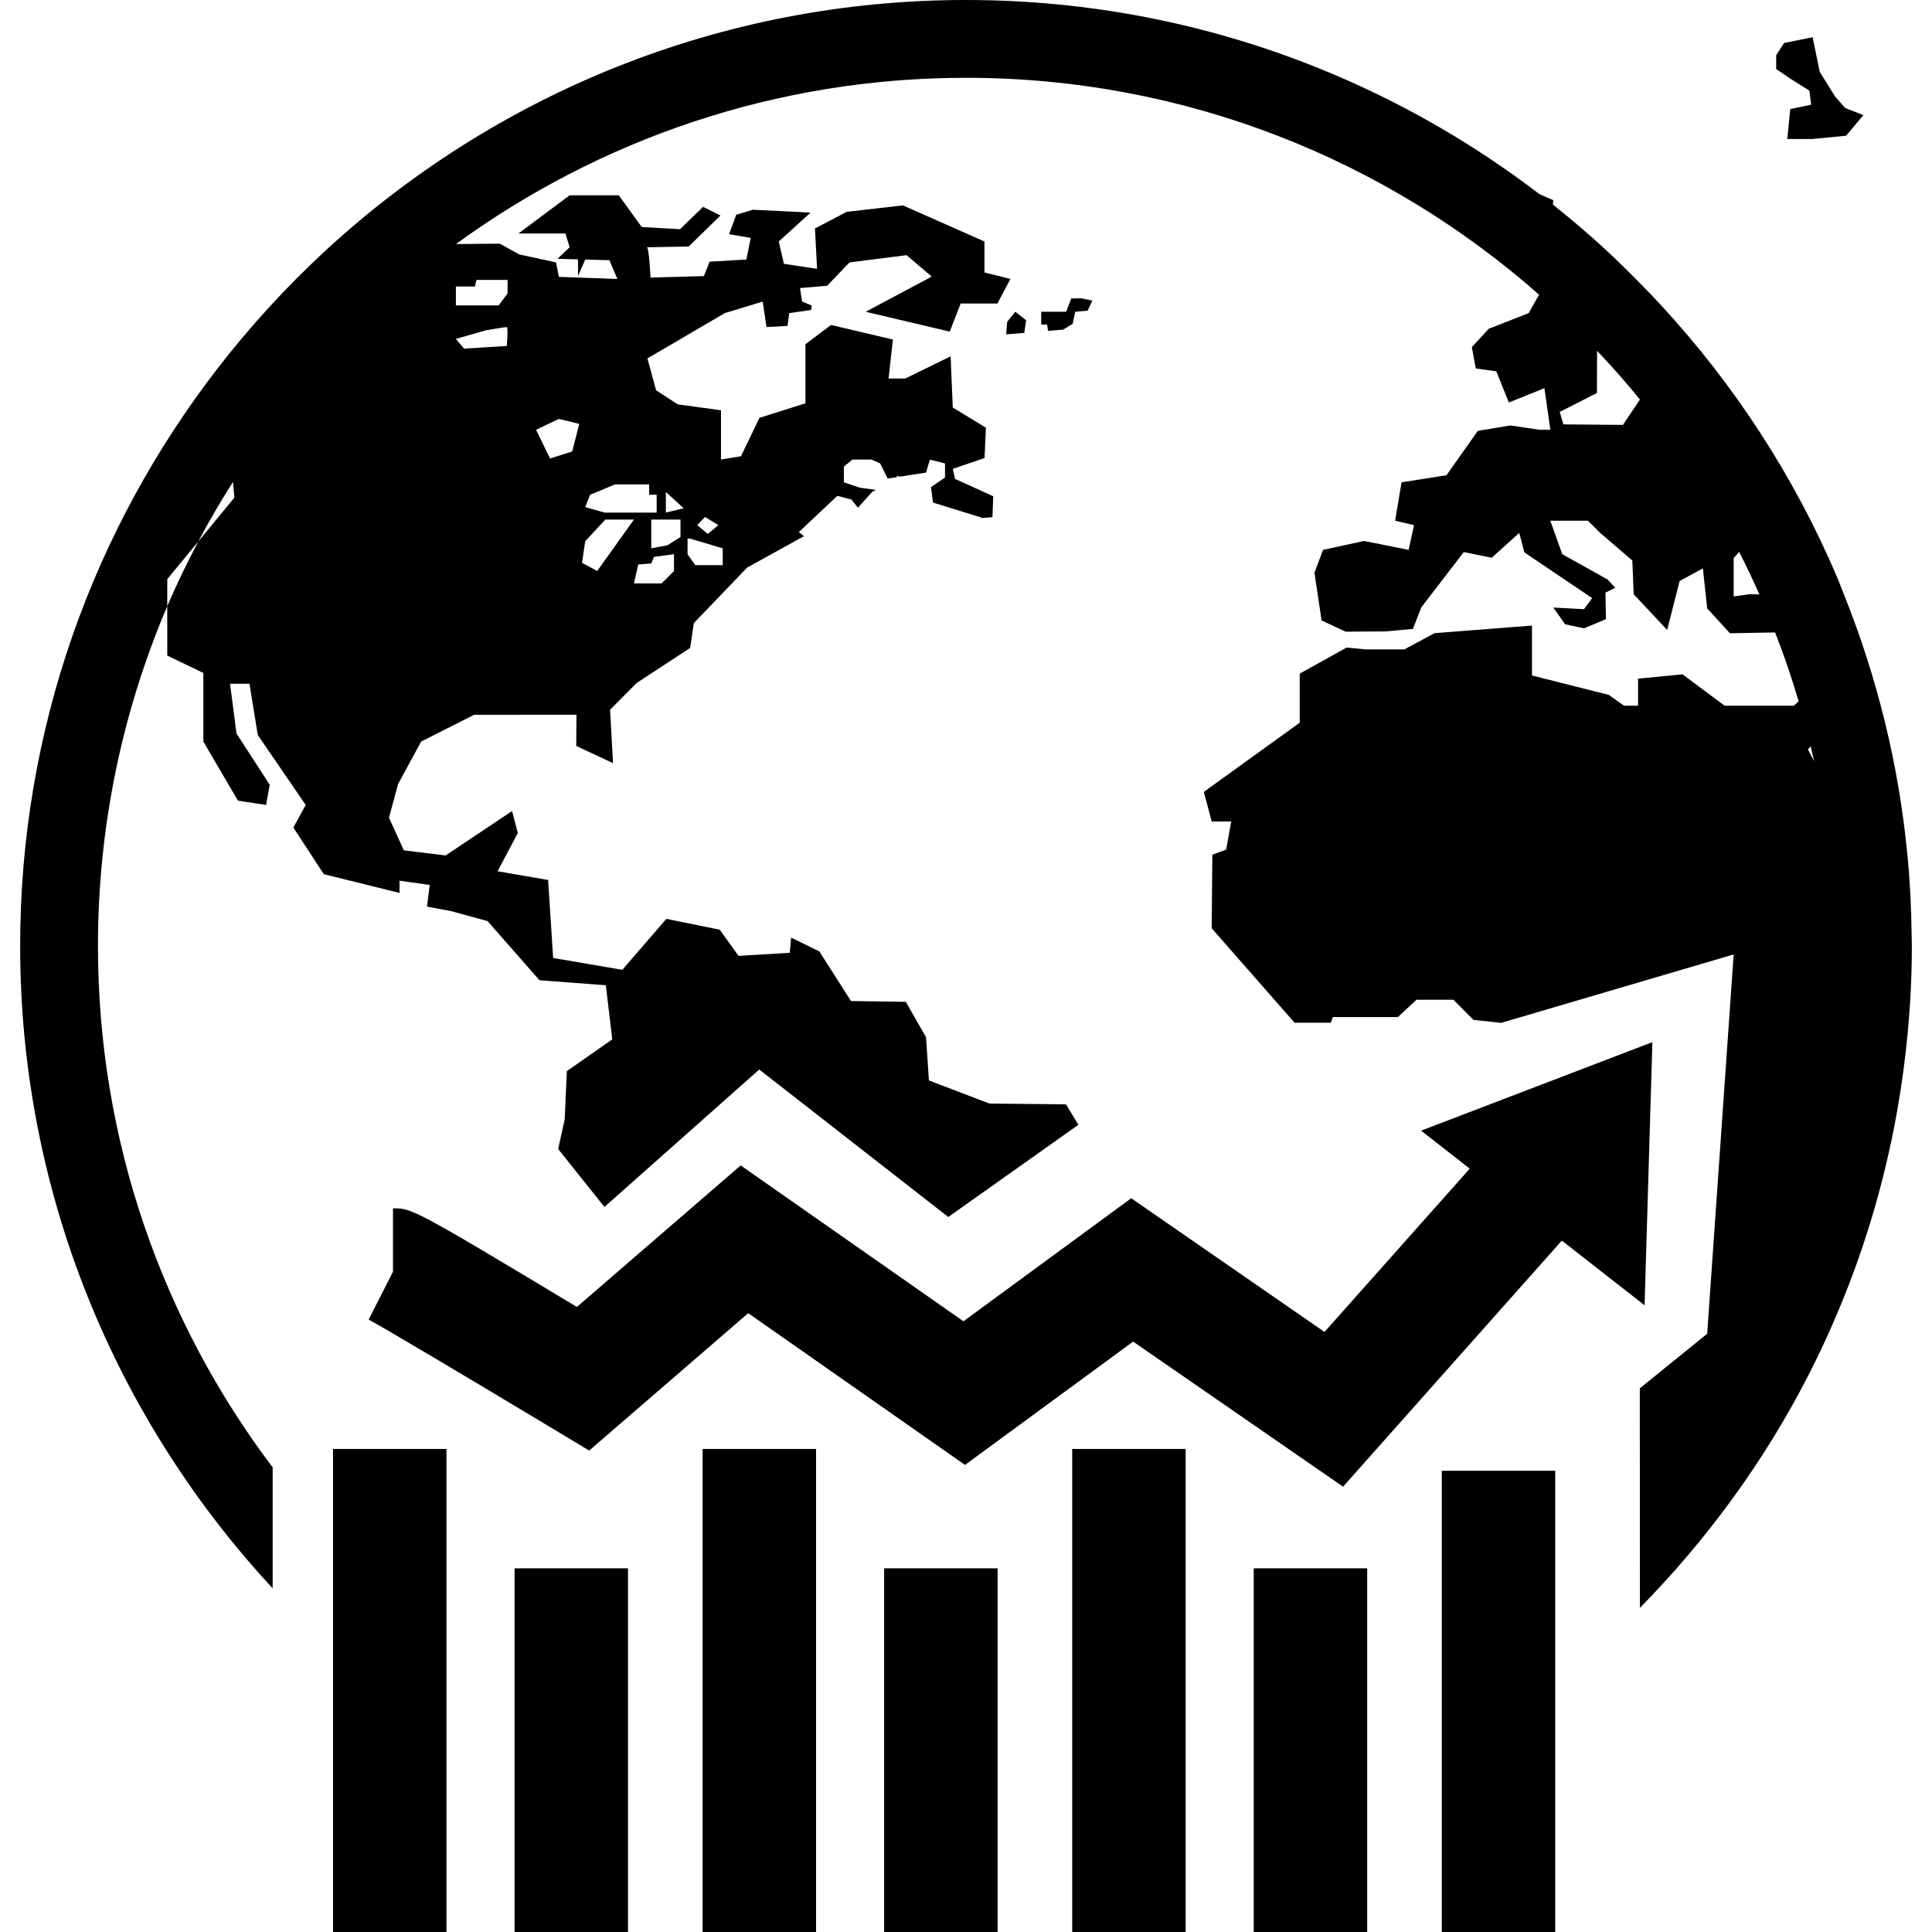
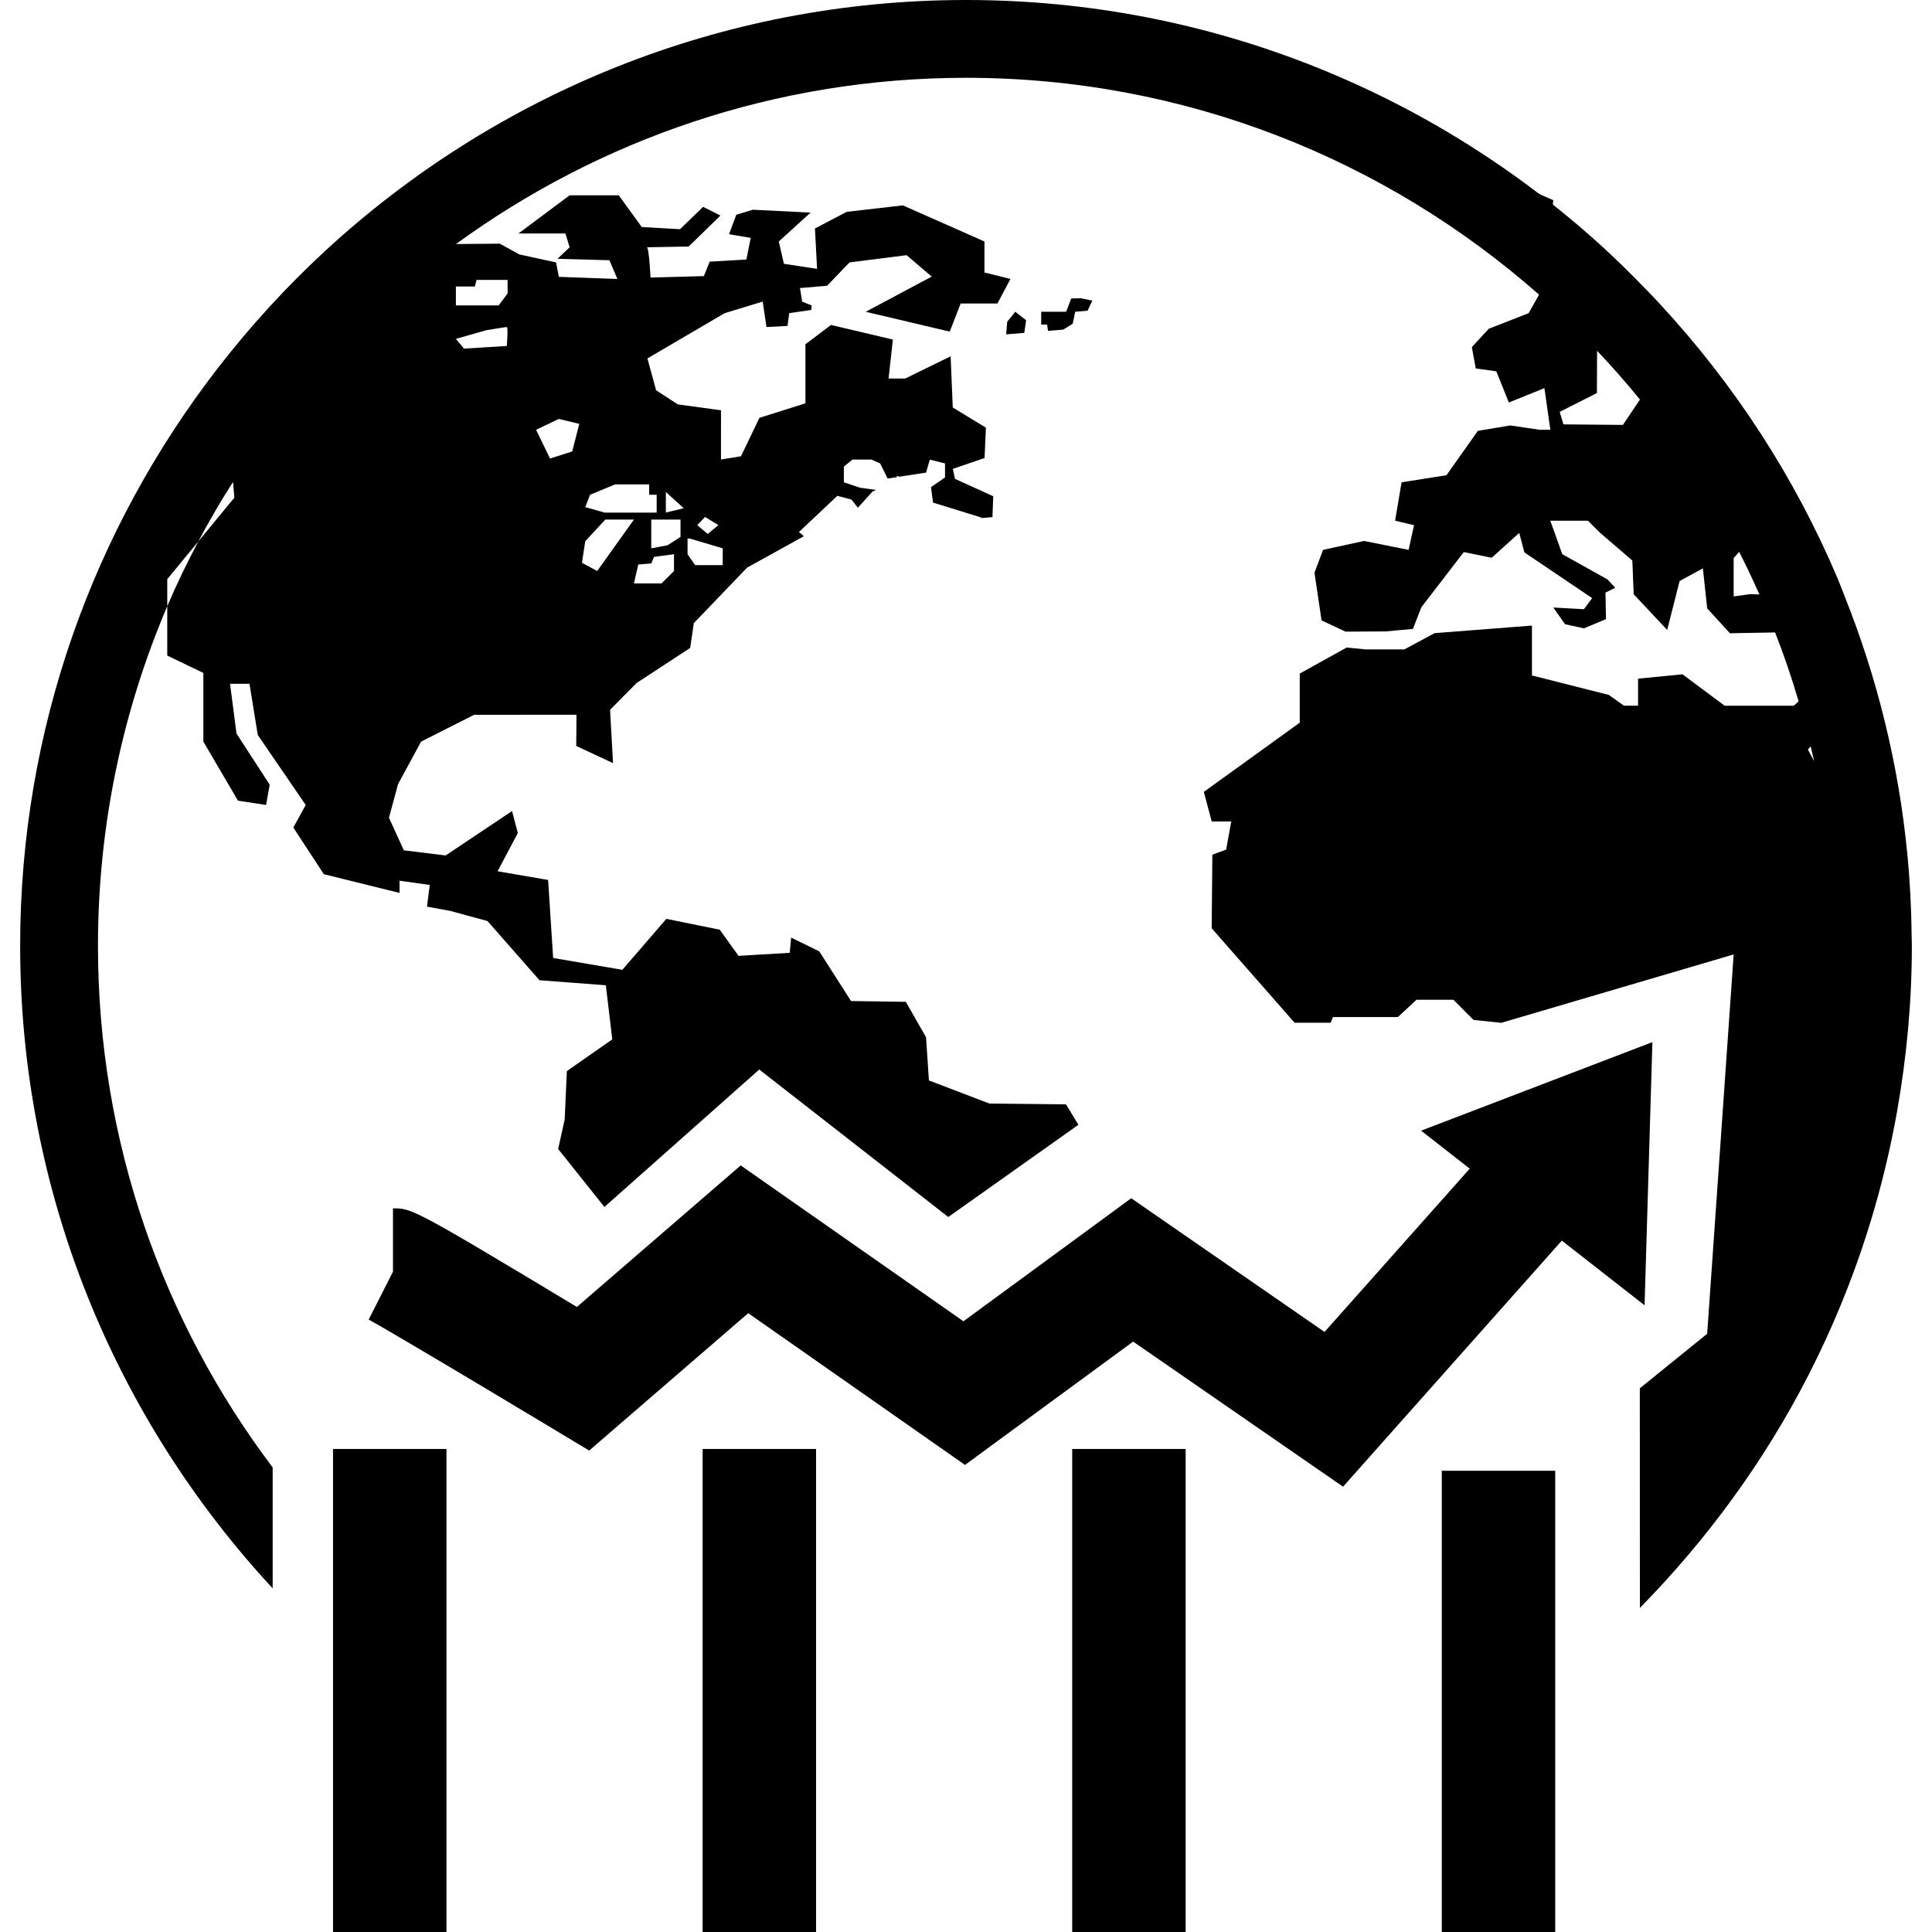
<svg xmlns="http://www.w3.org/2000/svg" version="1.1" id="Capa_1" x="0px" y="0px" width="590.833px" height="590.833px" viewBox="0 0 590.833 590.833" style="enable-background:new 0 0 590.833 590.833;" xml:space="preserve">
  <g>
-     <polygon points="553.333,27.722 553.891,32.015 547.477,33.352 546.583,42.501 554.333,42.501 564.58,41.502 569.843,35.205    564.255,33.015 561.165,29.471 556.505,21.988 554.333,11.386 545.607,13.146 543.178,16.894 543.178,21.094 547.361,23.963  " />
    <polygon points="474.558,66.935 475,61.202 469.912,59 462.743,60.655 457.456,69.137 457.456,74.656 463.637,74.656  " />
    <path d="M327.6,91.276l-1.558,4.061h-7.627v3.916h1.807c0,0,0.122,0.831,0.272,1.923l4.653-0.377l2.905-1.795l0.761-3.666   l3.781-0.319l1.465-3.084l-3.439-0.715L327.6,91.276z" />
    <polygon points="308.017,98.404 307.708,102.25 313.239,101.797 313.797,97.928 310.48,95.337  " />
-     <path d="M176.76,76.12v8.284c2.882-6.762,6.094-13.35,9.51-19.81L176.76,76.12z" />
    <g>
      <rect x="101.843" y="443.113" width="34.693" height="147.72" />
-       <rect x="157.357" y="479.619" width="34.693" height="111.214" />
      <rect x="214.87" y="443.113" width="34.693" height="147.72" />
-       <rect x="270.383" y="479.619" width="34.693" height="111.214" />
      <rect x="327.896" y="443.113" width="34.693" height="147.72" />
-       <rect x="383.41" y="479.619" width="34.693" height="111.214" />
      <rect x="440.922" y="449.782" width="34.693" height="141.051" />
      <path d="M505.325,318.7l-70.734,27.072l14.872,11.618l-44.406,49.937l-59.11-40.886l-51.314,37.622l-68.115-47.66l-50.1,43.279    c-50.123-30.162-50.495-30.162-56.24-30.162v19.38l-7.436,14.651c3.631,1.859,31.504,18.438,56.345,33.381l11.09,6.668    l48.636-42.013l66.296,46.405l51.419-37.715l64.199,44.372l66.9-75.254l25.305,19.774L505.325,318.7z" />
      <path d="M584.611,286.284c-0.093-8.487-0.512-16.876-1.324-25.143c-2.673-27.56-9.272-53.98-19.148-78.751    c-0.743-1.83-1.417-3.724-2.184-5.531c-13.176-31.091-31.649-59.395-54.26-83.817c-1.464-1.609-2.975-3.166-4.484-4.717    c-4.299-4.433-8.68-8.778-13.223-12.92C438.552,28.582,370.269,0,295.416,0C219.935,0,151.135,29.093,99.572,76.608    c-12.02,11.09-23.058,23.167-33.067,36.111C28.721,161.616,6.164,222.84,6.164,289.259c0,75.801,29.349,144.838,77.218,196.472    V448.76c-33.532-44.418-53.423-99.688-53.423-159.501c0-36.854,7.581-71.96,21.192-103.883v-8.267l9.504-11.532    c3.271-6.222,6.826-12.287,10.602-18.189l0.413,4.805l-11.015,13.384c-3.416,6.46-6.628,13.042-9.504,19.798v15.11l11.038,5.315    v20.989l10.579,18.061l8.598,1.319l1.121-6.187l-10.161-15.656l-1.975-15.215h5.949l2.533,15.656l14.657,21.402l-3.782,6.901    l9.318,14.268l23.161,5.734v-3.735l9.243,1.295l-0.854,6.628l7.267,1.342l11.247,3.073l15.895,18.096l20.286,1.534l1.975,16.545    l-13.896,9.713l-0.656,14.768l-1.999,9.051l14.146,17.719l47.352-42.025l57.809,45.104l39.788-28.209l-3.787-6.24l-23.4-0.244    l-18.526-7.075l-0.877-13.21l-6.187-10.829l-16.754-0.244l-9.708-15.186l-8.604-4.218l-0.436,4.659l-15.662,0.93l-5.733-8    l-16.336-3.317l-13.455,15.582l-21.164-3.614l-1.539-23.865l-15.453-2.655l6.187-11.683l-1.76-6.733l-20.31,13.577l-12.78-1.563    l-4.555-9.969l2.782-10.289l7.047-12.995l16.214-8.197l31.301-0.023l-0.069,9.55l11.247,5.252l-0.906-16.313l8.116-8.185    l16.382-10.73l1.116-7.581l16.312-16.993l17.358-9.597l-1.534-1.272l11.752-11.067l4.322,1.139l1.975,2.492l4.462-4.949    l1.092-0.488l-4.903-0.68l-4.949-1.656v-4.804l2.632-2.144h5.803l2.655,1.167l2.295,4.63l2.812-0.418v-0.418l0.808,0.273    l8.139-1.249l1.139-3.974l4.653,1.167v4.293l-4.316,2.975h0.023l0.627,4.711l14.755,4.56c0,0,0,0.07,0.023,0.163l3.393-0.273    l0.238-6.39l-11.688-5.315l-0.674-3.067l9.708-3.3l0.418-9.289l-10.138-6.164l-0.656-15.656l-13.884,6.791h-5.095l1.325-11.921    l-18.921-4.461l-7.825,5.902v18.061l-14.064,4.438l-5.653,11.752l-6.111,0.999V125.47l-13.222-1.807l-6.623-4.316l-2.655-9.736    l23.649-13.85l11.602-3.532l1.167,7.785l6.437-0.349l0.511-3.904l6.733-0.97l0.122-1.371l-2.905-1.191l-0.657-4.136l8.296-0.703    l4.996-5.211l0.273-0.395l0.069,0.023l1.534-1.557l17.434-2.213l7.686,6.553l-20.193,10.759l25.701,6.065l3.34-8.598h11.247    l3.974-7.512l-7.947-1.975v-9.48l-24.939-11.038l-17.19,1.975l-9.707,5.089l0.65,12.339l-10.137-1.534l-1.581-6.832l9.731-8.831    l-17.655-0.877l-5.066,1.534l-2.213,5.949l6.622,1.121l-1.318,6.623l-11.241,0.657l-1.76,4.415L198.94,84.88    c0,0-0.442-9.249-1.122-9.249c-0.65,0,12.781-0.238,12.781-0.238l9.731-9.481l-5.315-2.655l-7.047,6.832l-11.706-0.657    l-7.041-9.707h-15.017l-15.656,11.683h14.36l1.295,4.211l-3.712,3.526l15.871,0.436l2.44,5.734l-17.893-0.65l-0.86-4.415    l-11.241-2.44l-5.972-3.294l-13.385,0.116c43.82-31.922,97.713-50.838,155.963-50.838c67.138,0,128.462,25.091,175.25,66.32    l-3.172,5.646l-12.212,4.787l-5.17,5.6l1.197,6.535l6.285,0.877l3.834,9.533l10.875-4.392l1.812,12.729h-3.299l-8.947-1.319    l-9.922,1.656l-9.598,13.57l-13.732,2.167l-1.976,11.735l5.786,1.365l-1.649,7.558l-13.641-2.725l-12.524,2.725l-2.627,6.971    l2.162,14.599l7.343,3.439l12.292-0.076l8.308-0.761l2.567-6.599l12.99-16.899l8.527,1.737l8.436-7.599l1.557,5.949l20.729,13.989    l-2.51,3.393l-9.365-0.511l3.603,5.112l5.763,1.249l6.738-2.806l-0.15-8.116l2.997-1.487l-2.394-2.556l-13.814-7.709l-3.66-10.242    h11.503l3.66,3.648l9.922,8.534l0.419,10.312l10.235,10.922l3.8-14.965l7.122-3.881l1.313,12.246l6.959,7.604l13.814-0.244    c2.707,6.902,5.101,13.896,7.192,21.065l-1.487,1.342h-21.135l-12.896-9.603l-13.582,1.324v8.267h-4.311l-4.636-3.294    l-23.505-5.949v-15.255l-29.79,2.318l-9.237,4.973h-11.828l-5.797-0.581l-14.361,7.971v15.017l-29.337,21.163l2.417,9.045h5.972    l-1.557,8.598l-4.218,1.563l-0.209,22.5l25.352,28.883h11.062l0.662-1.73h19.868l5.704-5.299h11.271l6.158,6.182l8.481,0.883    l71.071-20.914l-8.098,116.002l-20.601,16.684l0.023,67.156c20.507-20.891,37.993-44.732,51.471-71.037    c10.235-20.007,18.241-41.338,23.598-63.705c1.371-5.646,2.567-11.362,3.59-17.137c2.894-16.43,4.508-33.299,4.508-50.564    C584.68,288.259,584.611,287.284,584.611,286.284z M206.115,174.635l-3.811,3.782h-8.436l1.325-5.78l3.974-0.325l0.831-1.999    l6.117-0.831V174.635z M208.113,164.201l-3.997,2.556l-4.95,0.929c0,0,0-7.947,0-8.784h8.946V164.201z M215.619,158.084    l4.067,2.509l-3.248,2.702l-3.212-2.702L215.619,158.084z M210.251,164.689h0.68l10.091,2.998v5.136h-8.436l-2.324-3.34v-4.793    H210.251z M203.628,150.456l5.461,4.973l-5.461,1.319V150.456z M180.461,151.304l7.627-3.166h10.434v3.166h2.295v5.461h-15.871    l-5.972-1.679L180.461,151.304z M178.974,165.52l6.14-6.628h8.755l-11.241,15.732l-4.653-2.516L178.974,165.52z M170.887,128.113    l6.268,1.511l-2.167,8.435l-6.78,2.167l-4.27-8.784L170.887,128.113z M154.987,105.806l-13.083,0.808l-2.486-2.975l9.266-2.649    c0,0,5.803-0.976,6.291-0.976C155.463,100.014,154.987,105.806,154.987,105.806z M145.233,87.605l0.488-1.999h9.504v4.136    l-2.725,3.654h-13.083v-5.292v-0.488h5.815V87.605z M496.309,129.943l-18.195-0.163l-1.139-3.811l11.387-5.78l0.046-12.92    c4.555,4.828,8.947,9.777,13.106,14.918L496.309,129.943z M535.324,181.687l-5.146,0.703v-11.729l1.685-1.882    c2.185,4.27,4.241,8.627,6.192,13.019L535.324,181.687z M552.892,229.219l0.836-0.976c0.349,1.51,0.721,2.998,1.046,4.531    L552.892,229.219z" />
    </g>
  </g>
  <g>
</g>
  <g>
</g>
  <g>
</g>
  <g>
</g>
  <g>
</g>
  <g>
</g>
  <g>
</g>
  <g>
</g>
  <g>
</g>
  <g>
</g>
  <g>
</g>
  <g>
</g>
  <g>
</g>
  <g>
</g>
  <g>
</g>
</svg>